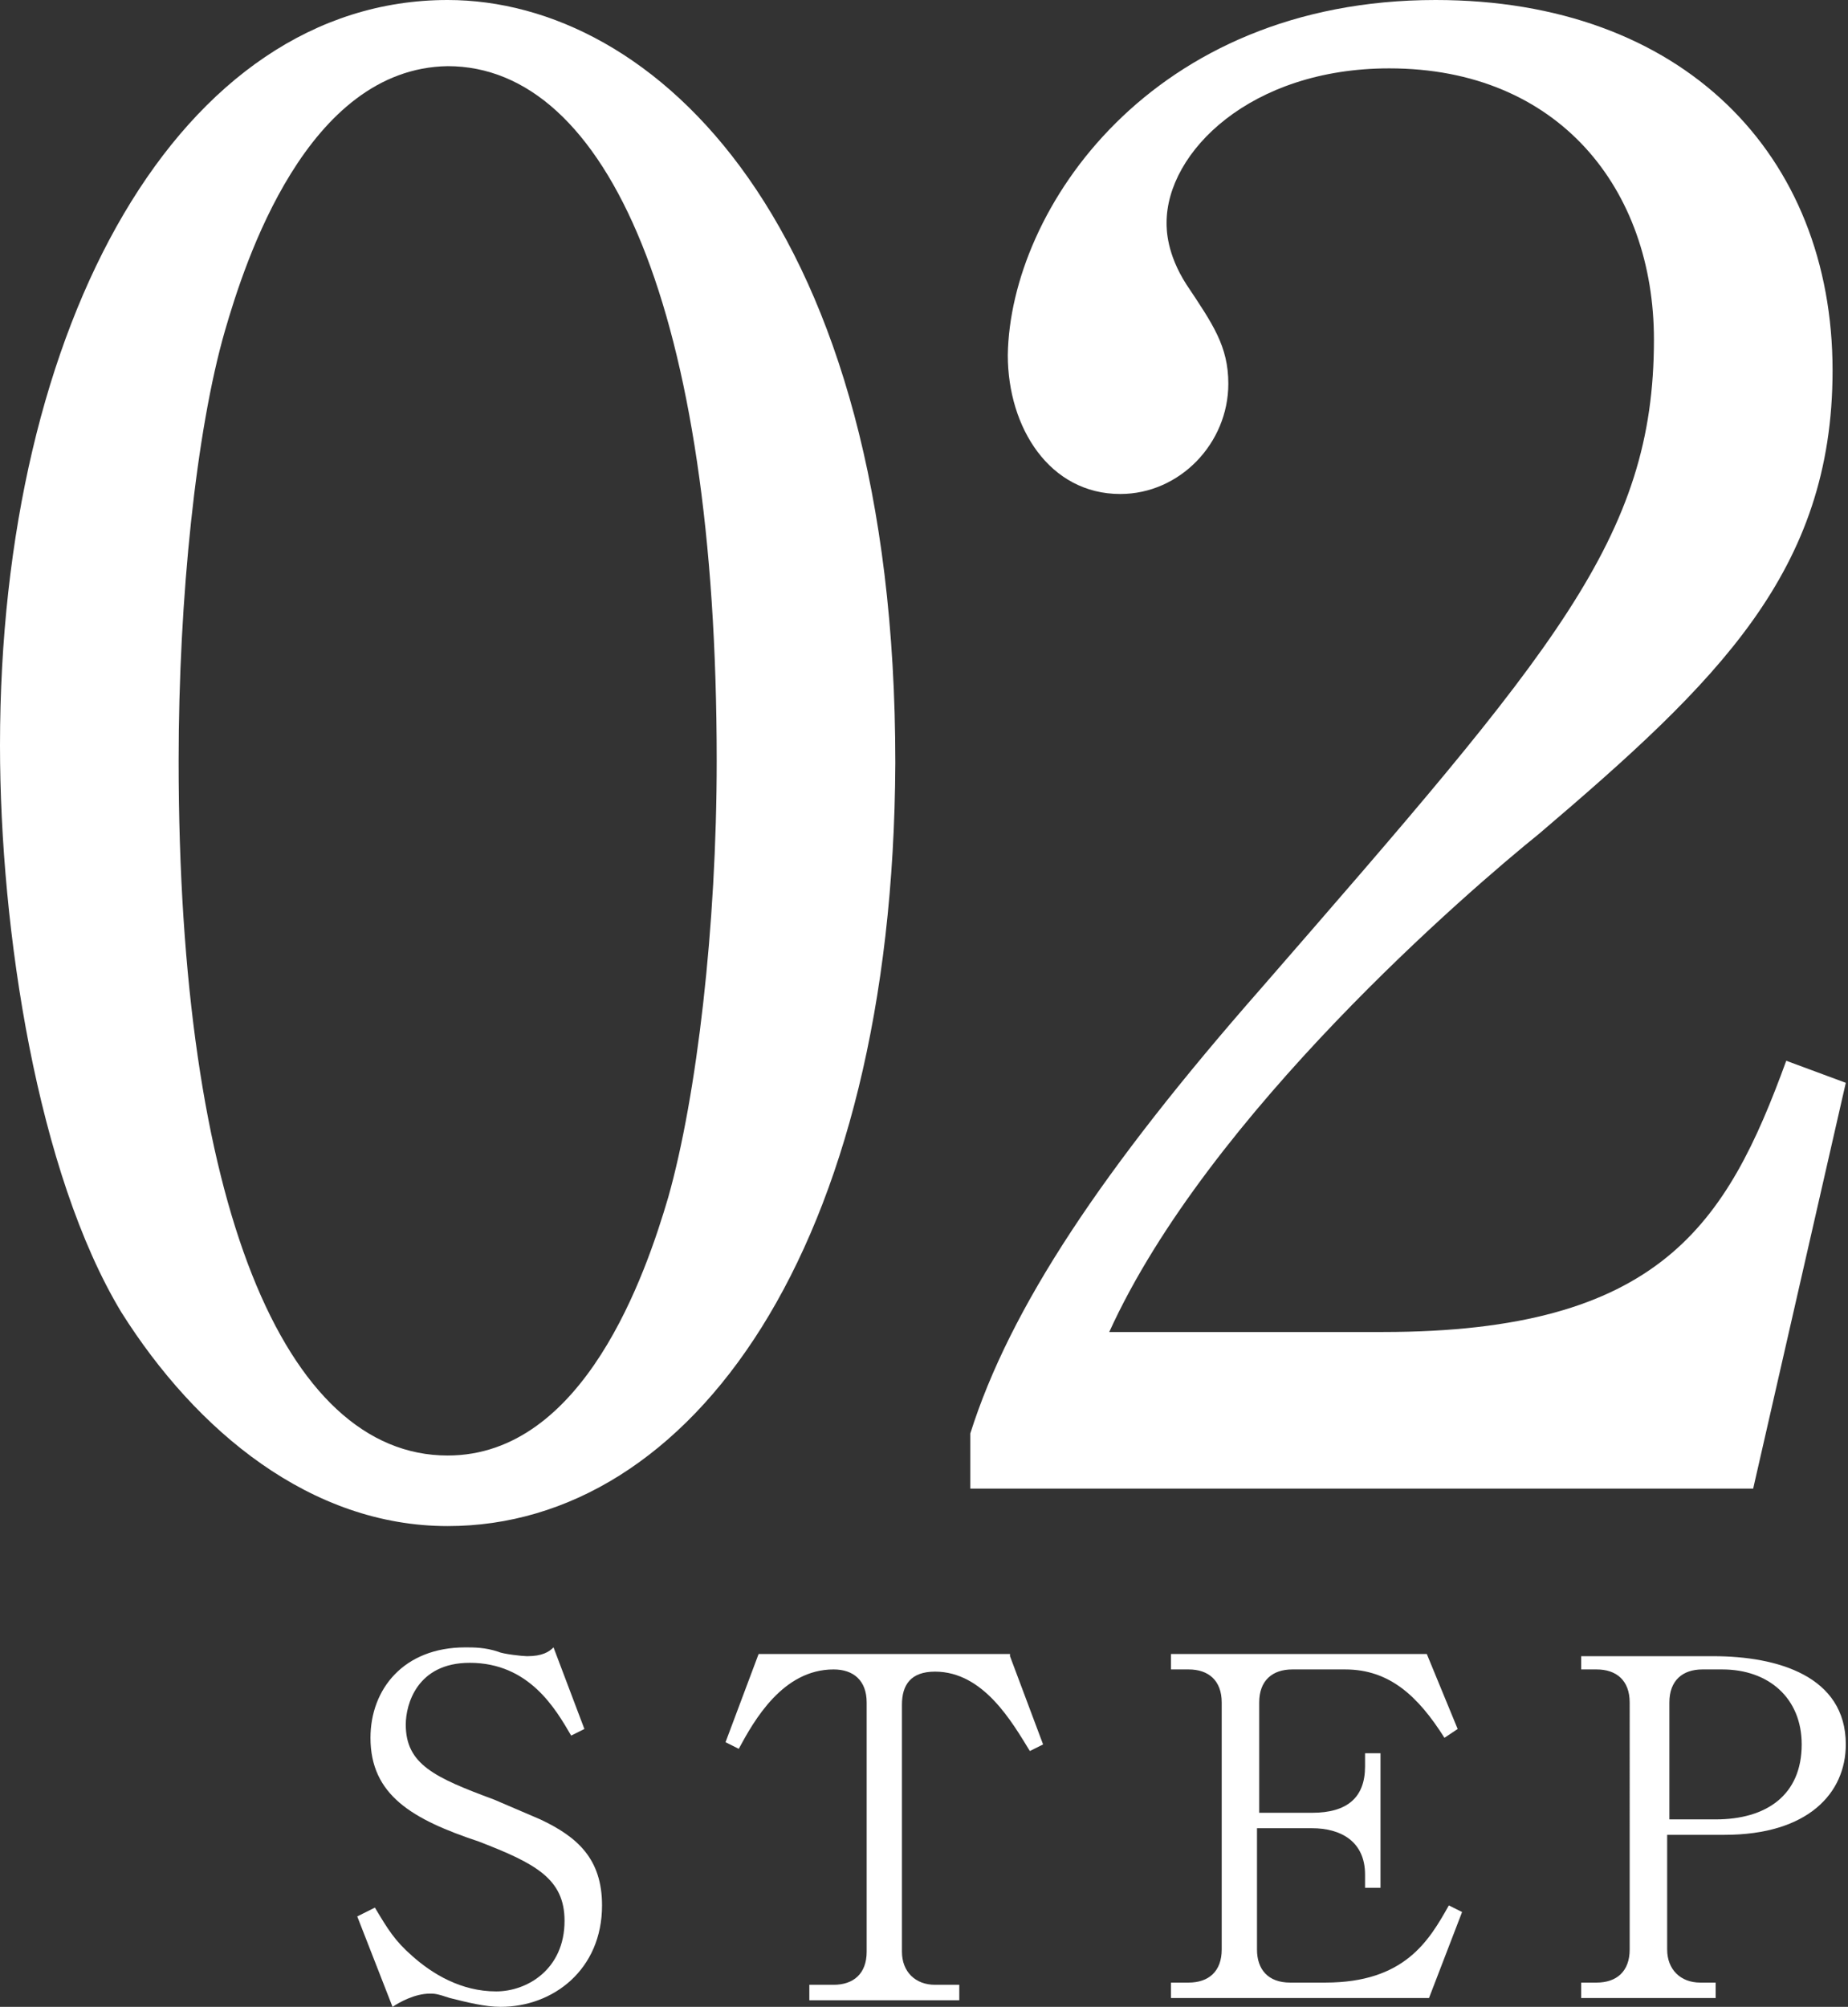
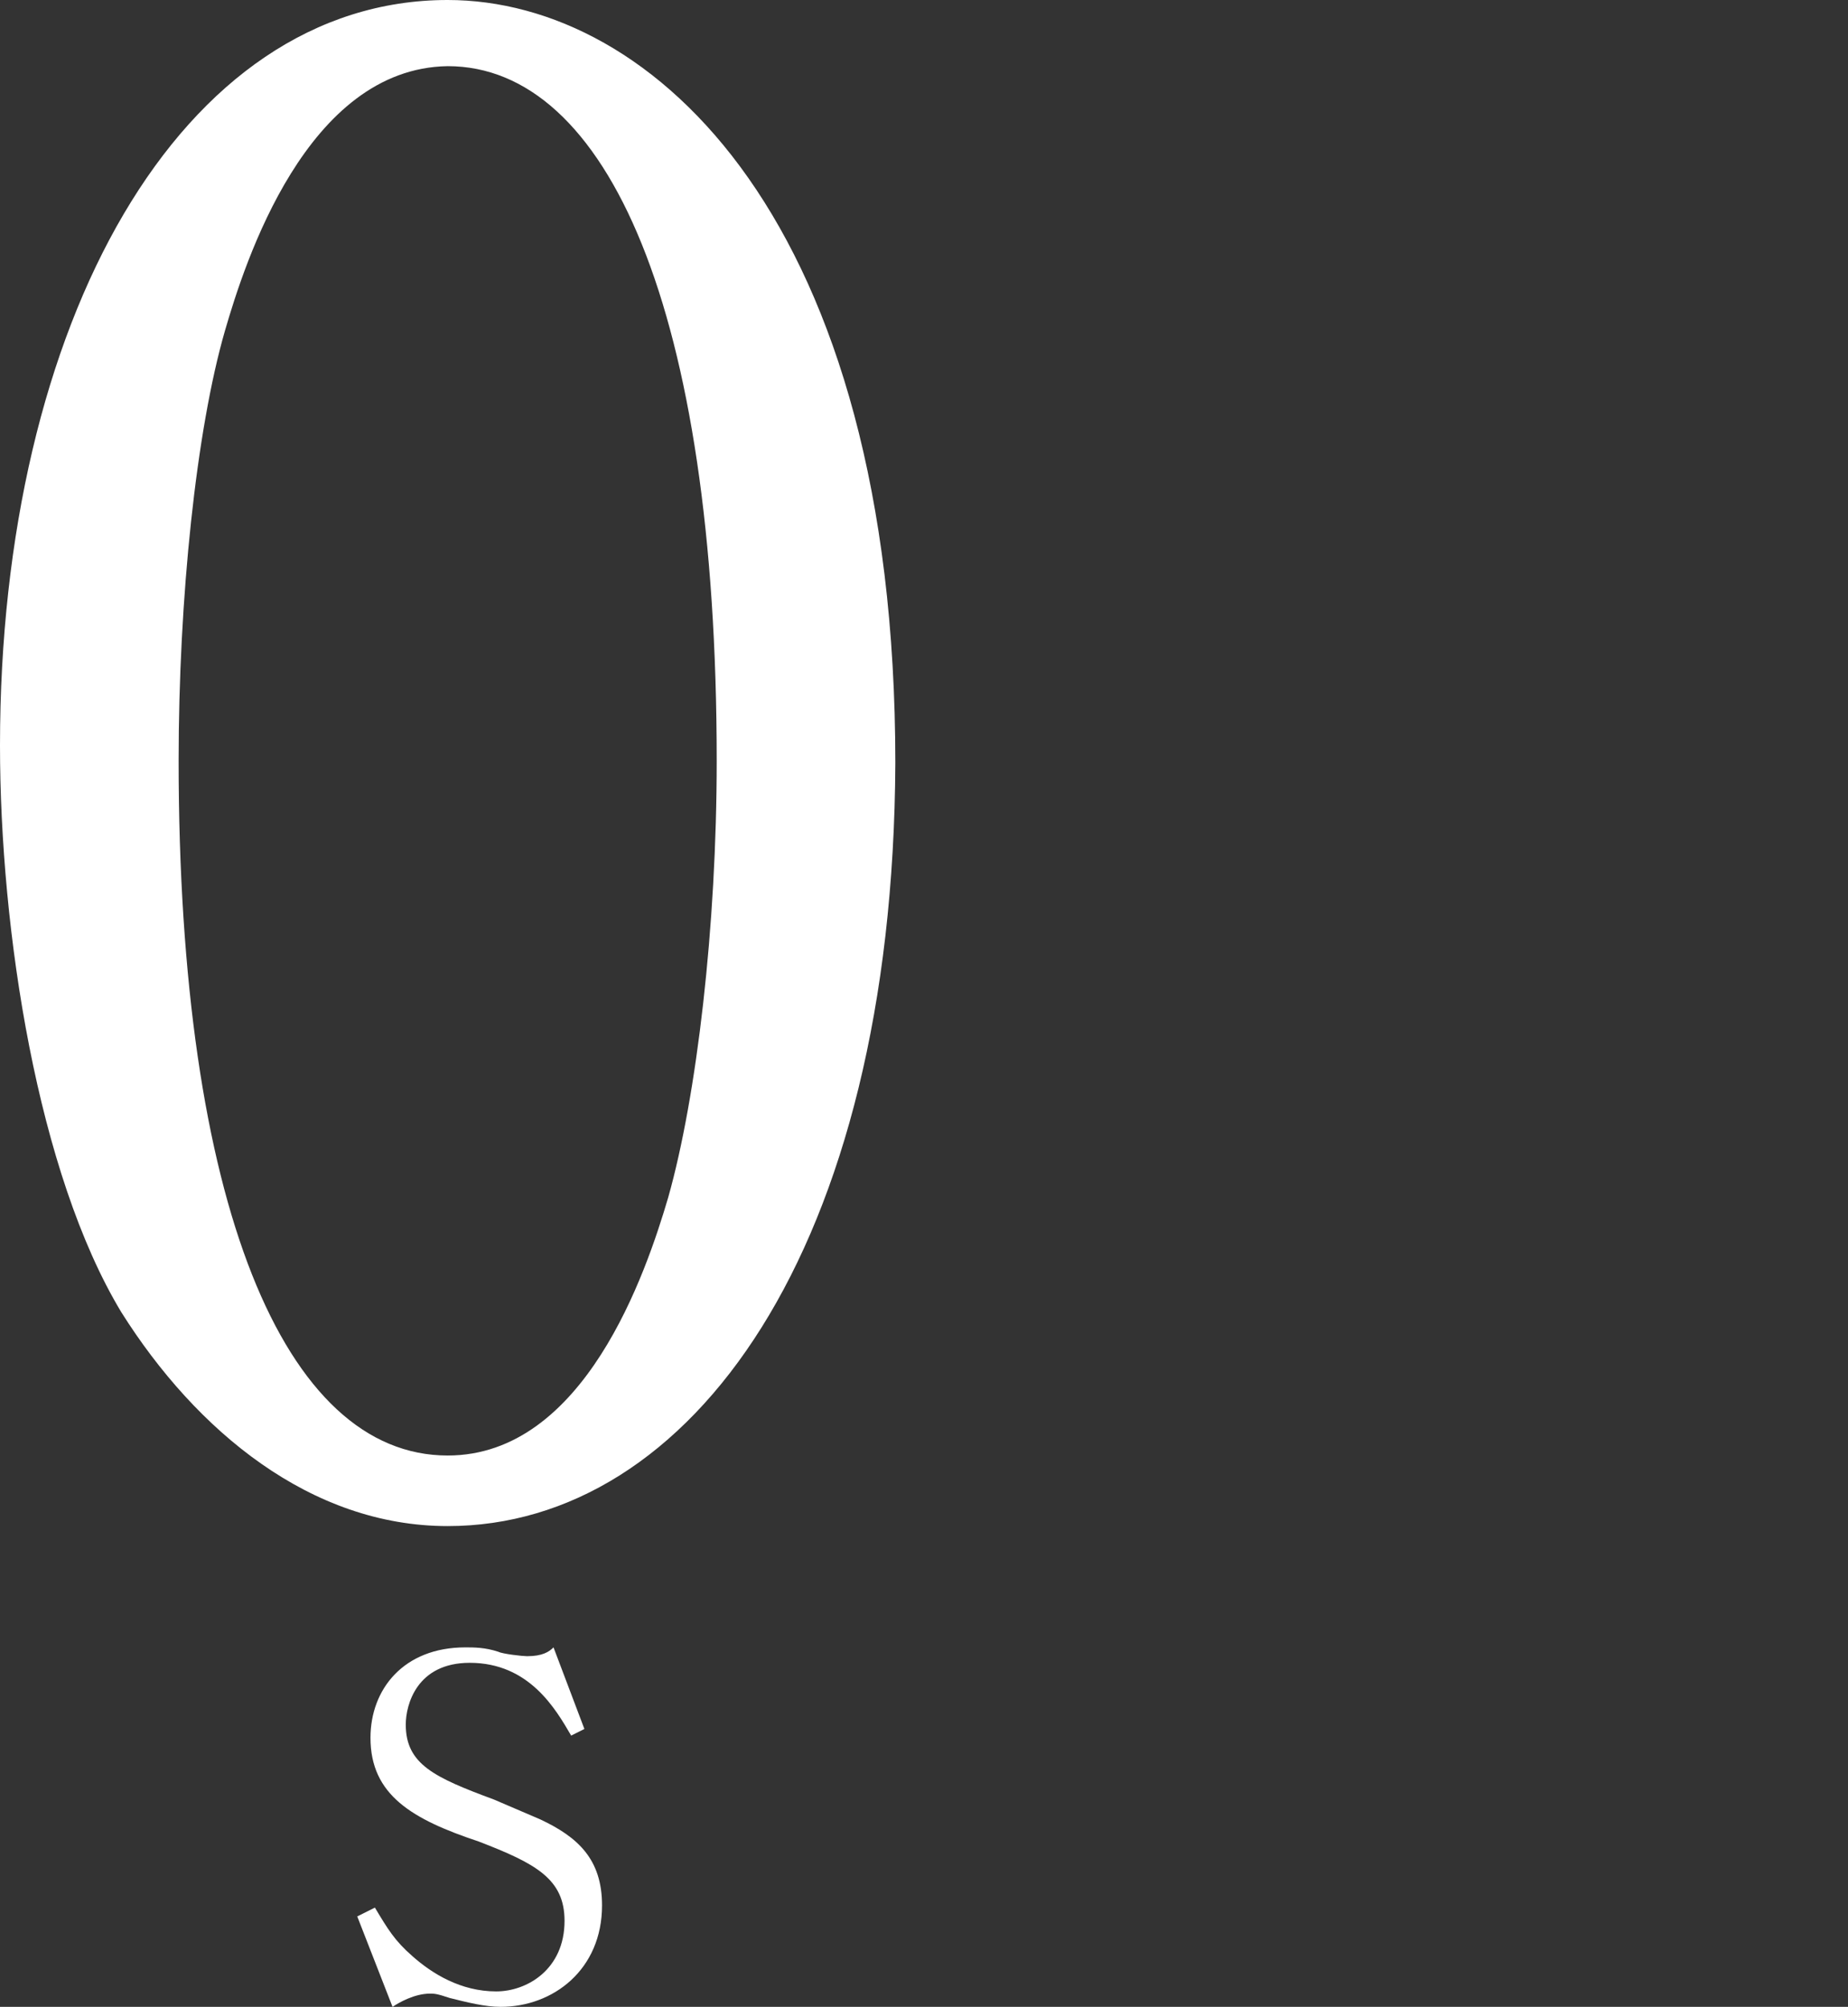
<svg xmlns="http://www.w3.org/2000/svg" version="1.1" id="レイヤー_1" x="0px" y="0px" viewBox="0 0 83.8 91" style="enable-background:new 0 0 83.8 91;" xml:space="preserve">
  <rect x="0" y="0" width="83.8" height="91" fill="#333333" stroke="none" />
  <style type="text/css">
	.st0{fill:#FFFFFF;}
</style>
  <g>
    <g>
      <path class="st0" d="M26.5,78.4l-0.6,0.3c-0.7-1.2-1.9-3.3-4.6-3.3c-2.4,0-2.9,1.9-2.9,2.8c0,1.8,1.3,2.4,4,3.4    c0.7,0.3,1.4,0.6,2.1,0.9c1.7,0.8,2.8,1.8,2.8,3.9c0,2.9-2.2,4.6-4.6,4.6c-0.7,0-1.5-0.2-2.3-0.4c-0.6-0.2-0.7-0.2-0.9-0.2    c-0.7,0-1.4,0.4-1.7,0.6l-1.6-4.1l0.8-0.4c0.6,1,0.9,1.5,1.7,2.2c0.9,0.8,2.2,1.6,3.8,1.6c1.4,0,3.1-1,3.1-3.2    c0-1.9-1.3-2.6-3.9-3.6c-3-1-4.9-2.1-4.9-4.7c0-2.2,1.5-4.1,4.3-4.1c0.4,0,0.9,0,1.5,0.2c0.2,0.1,1.1,0.2,1.3,0.2    c0.7,0,1-0.2,1.2-0.4L26.5,78.4z" />
-       <path class="st0" d="M45.8,75.1l1.5,4l-0.6,0.3c-0.8-1.3-2.1-3.6-4.3-3.6c-1.1,0-1.5,0.6-1.5,1.5v11.2c0,0.9,0.6,1.5,1.5,1.5h1.1    v0.7h-6.8v-0.7h1.1c0.9,0,1.5-0.5,1.5-1.5V77.2c0-1-0.6-1.5-1.5-1.5c-2.3,0-3.6,2.3-4.3,3.6l-0.6-0.3l1.5-4H45.8z" />
-       <path class="st0" d="M57,82.9v5.5c0,0.9,0.5,1.5,1.5,1.5h1.6c3.6,0,4.7-1.9,5.6-3.5l0.6,0.3l-1.5,3.9H53.1v-0.7h0.8    c0.9,0,1.5-0.5,1.5-1.5V77.2c0-1-0.6-1.5-1.5-1.5h-0.8v-0.7h11.6l1.4,3.4l-0.6,0.4c-1.2-1.9-2.5-3.1-4.5-3.1h-2.4    c-0.9,0-1.5,0.5-1.5,1.5v5h2.4c1.6,0,2.4-0.7,2.4-2.1v-0.6h0.7v6.1h-0.7V85c0-1.5-1.1-2.1-2.4-2.1H57z" />
-       <path class="st0" d="M71.7,75.1h6c2.9,0,6,0.9,6,4c0,2.2-1.7,4.1-5.5,4.1h-2.6v5.2c0,0.9,0.6,1.5,1.5,1.5h0.7v0.7h-6.1v-0.7h0.7    c0.9,0,1.5-0.5,1.5-1.5V77.2c0-1-0.6-1.5-1.5-1.5h-0.7V75.1z M75.6,82.5h2.2c2.3,0,3.9-1.1,3.9-3.4c0-2.1-1.5-3.4-3.6-3.4h-0.9    c-0.9,0-1.5,0.5-1.5,1.5V82.5z" />
    </g>
    <g>
      <path class="st0" d="M20.3,69.2c-6.2,0-11.4-4.3-14.8-9.7C1.7,53.2,0,42.2,0,33.8C0,14.6,8.2,0,20.3,0c9.3,0,20.3,10,20.3,34.6    C40.5,56.7,31.3,69.2,20.3,69.2z M10.2,15c-1.3,4.5-2.1,12.1-2.1,19.5c0,20.1,4.8,31.5,12.2,31.5c6.2,0,9-8.3,10-11.7    c1.3-4.6,2.2-12.3,2.2-19.8c0-20.5-5-31.5-12.2-31.5C13.9,3.1,11.1,11.9,10.2,15z" />
-       <path class="st0" d="M79.5,67.5H44V65c1.8-5.7,6-12,13.2-20.2C70.5,29.5,75,24.4,75,15.4c0-6.8-4.3-12.3-12-12.3    c-6.3,0-10.1,3.8-10.1,7c0,0.3,0,1.4,0.9,2.8c1.2,1.8,1.9,2.8,1.9,4.5c0,2.7-2.2,5-4.9,5c-3.2,0-5.1-3-5.1-6.3    C45.8,9.5,52.2,0,65.1,0c11.2,0,18,7,18,16.8c0,9.1-5.2,14.1-13.3,21c-3.1,2.5-15,12.7-19.5,22.6h12.4c12.6,0,15.6-4.9,18.3-12.3    l2.7,1L79.5,67.5z" />
    </g>
  </g>
</svg>